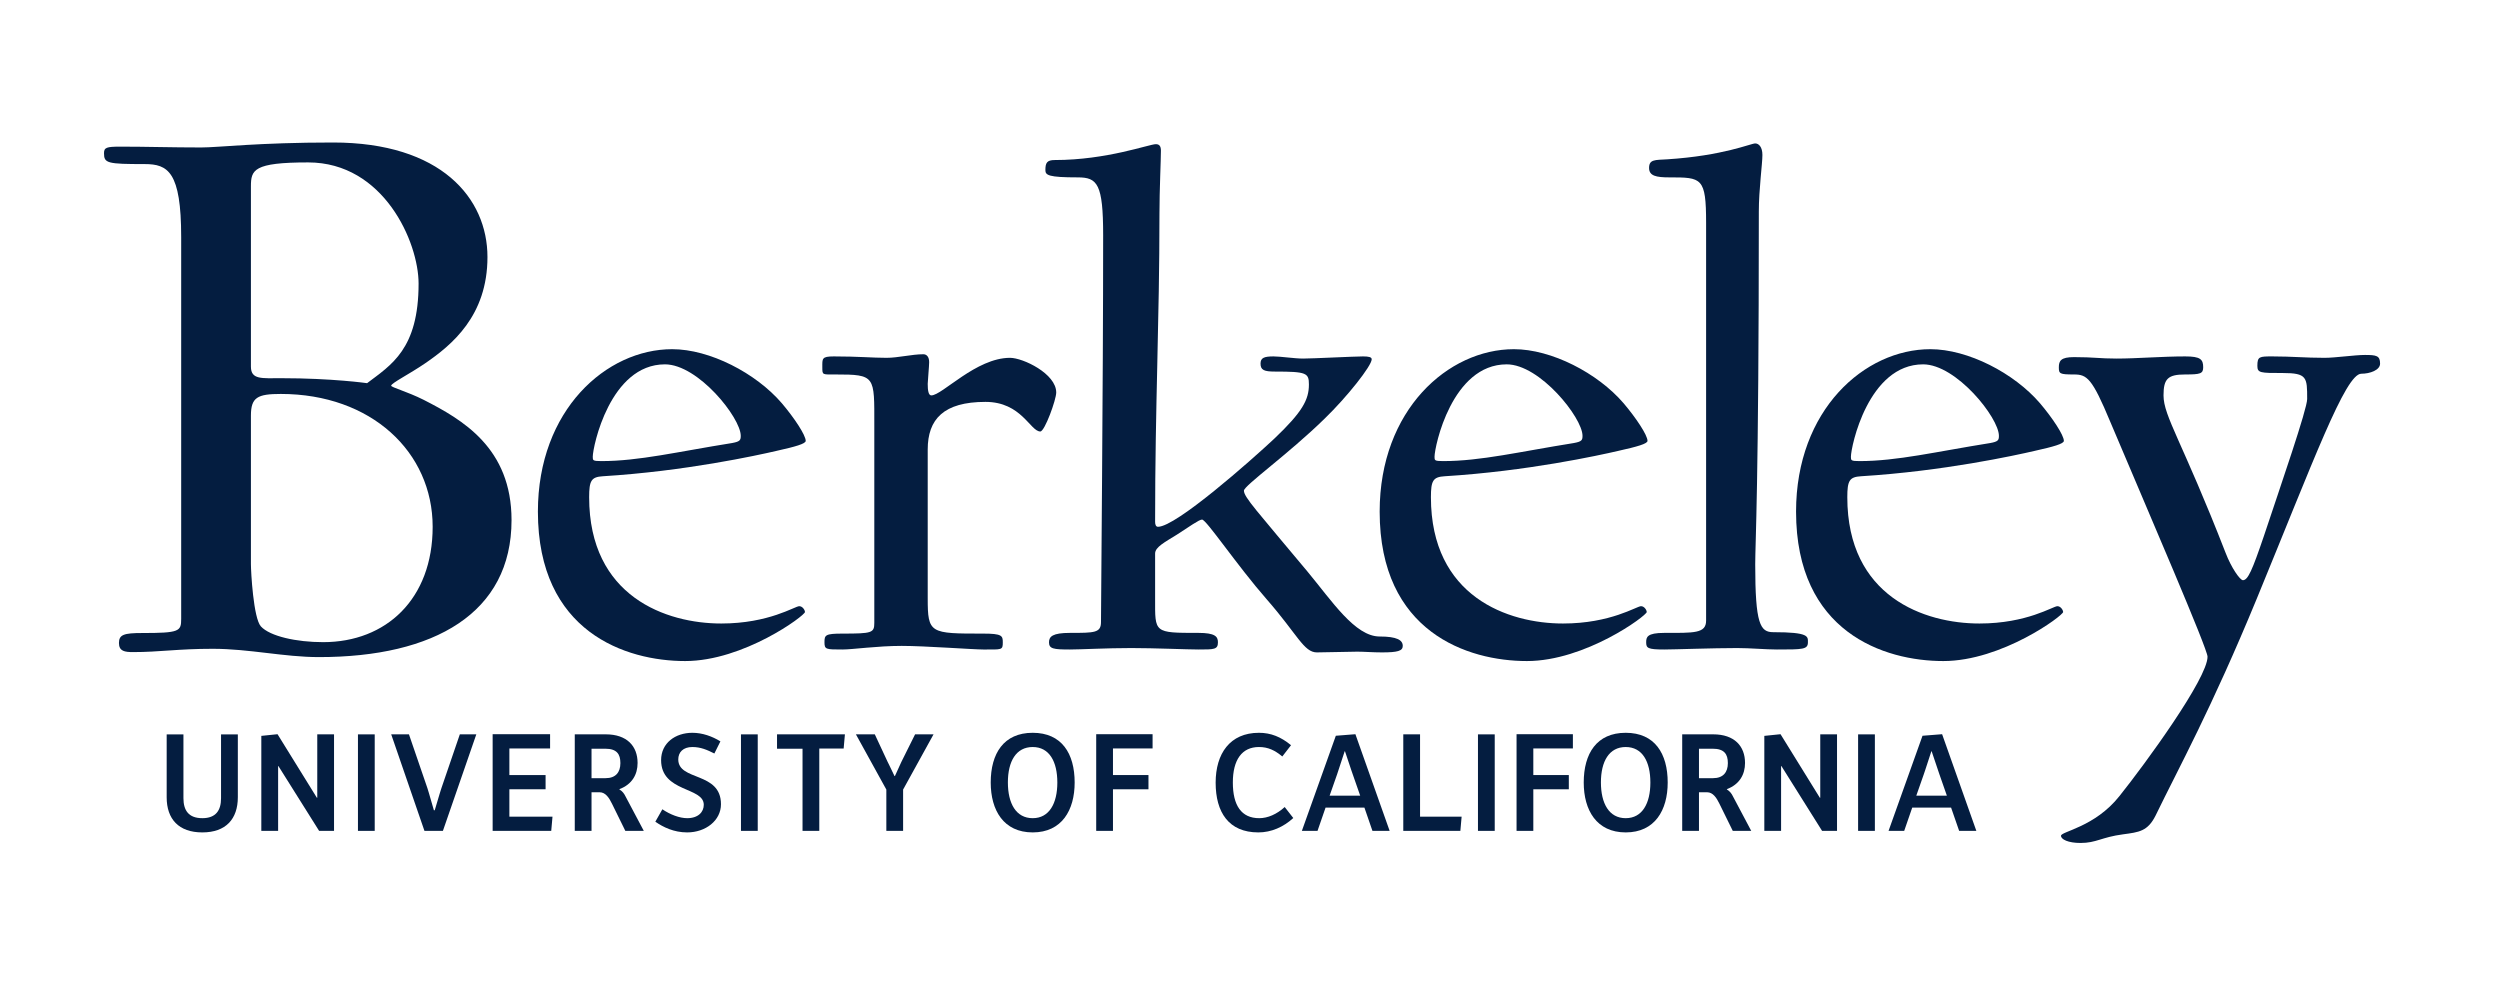
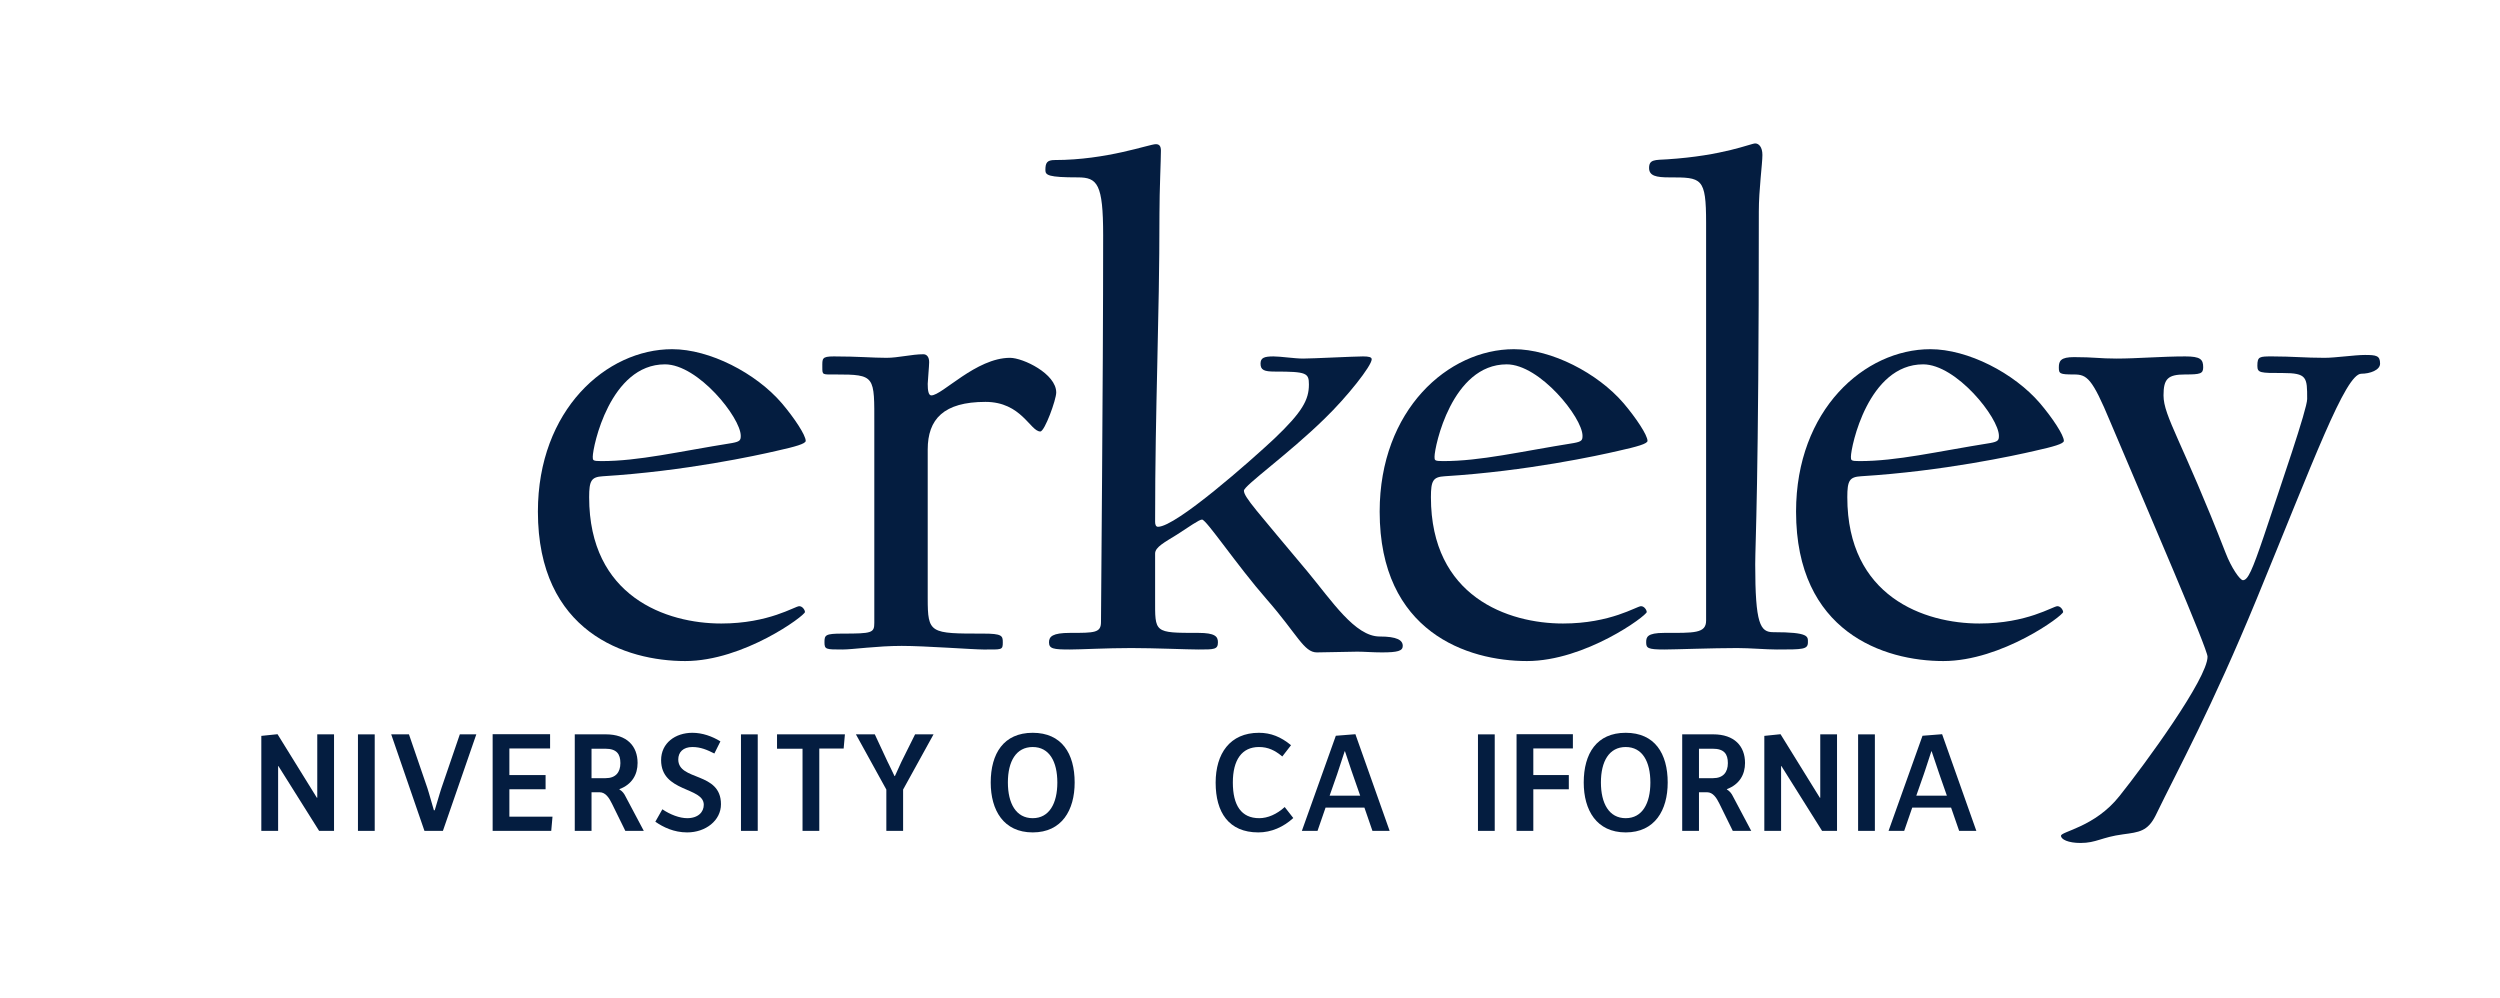
<svg xmlns="http://www.w3.org/2000/svg" width="316.334pt" height="126.334pt" viewBox="0 0 316.334 126.334" version="1.1">
  <g id="surface1">
-     <path style=" stroke:none;fill-rule:nonzero;fill:rgb(1.567%,11.632%,25.381%);fill-opacity:1;" d="M 40.359 83.145 C 35.949 83.145 31.539 82.094 26.918 82.094 C 22.508 82.094 20.195 82.512 16.836 82.512 C 15.785 82.512 15.051 82.406 15.051 81.359 C 15.051 80.305 15.68 80.098 17.988 80.098 C 22.715 80.098 22.926 79.887 22.926 78.312 L 22.926 30 C 22.926 21.707 21.246 20.762 18.305 20.762 C 13.578 20.762 13.16 20.656 13.16 19.395 C 13.16 18.66 13.473 18.555 15.258 18.555 C 18.516 18.555 21.77 18.66 25.445 18.66 C 27.652 18.66 32.695 18.031 42.145 18.031 C 55.801 18.031 61.68 25.066 61.68 32.523 C 61.68 39.98 57.164 43.656 53.805 45.965 C 51.809 47.332 49.496 48.484 49.496 48.801 C 49.496 49.012 51.492 49.535 53.594 50.586 C 58.527 53.105 64.727 56.676 64.727 65.816 C 64.727 77.578 54.957 83.145 40.359 83.145 M 38.992 20.551 C 32.062 20.551 31.75 21.496 31.75 23.594 L 31.75 46.387 C 31.75 48.066 33.113 47.855 35.633 47.855 C 42.039 47.855 46.449 48.484 46.449 48.484 C 49.496 46.176 52.965 44.18 52.965 35.883 C 52.965 30.633 48.551 20.551 38.992 20.551 M 35.531 49.848 C 32.59 49.848 31.75 50.27 31.75 52.582 L 31.75 71.379 C 31.75 72.328 32.062 78.207 33.008 79.258 C 34.164 80.52 37.523 81.254 40.887 81.254 C 48.867 81.254 54.746 75.789 54.746 66.656 C 54.746 57.203 46.977 49.848 35.531 49.848 " />
    <path style=" stroke:none;fill-rule:nonzero;fill:rgb(1.567%,11.632%,25.381%);fill-opacity:1;" d="M 98.207 57.062 C 95.832 57.613 86.695 59.621 76.281 60.262 C 74.82 60.352 74.547 60.809 74.547 62.91 C 74.547 75.516 84.32 78.895 91.266 78.895 C 97.293 78.895 100.582 76.703 101.129 76.703 C 101.586 76.703 101.859 77.25 101.859 77.434 C 101.859 77.891 94.094 83.645 86.695 83.645 C 79.207 83.645 68.062 79.992 68.062 64.738 C 68.062 51.855 76.738 44.184 85.051 44.184 C 89.801 44.184 95.648 47.199 98.938 51.035 C 100.488 52.863 101.949 55.055 101.949 55.785 C 101.949 56.148 100.672 56.516 98.207 57.062 M 84.137 46.102 C 77.195 46.102 75.004 56.516 75.004 57.797 C 75.004 58.254 75.004 58.344 76.102 58.344 C 80.852 58.344 85.781 57.152 92.633 56.059 C 93.637 55.875 93.73 55.691 93.73 55.145 C 93.73 52.863 88.34 46.102 84.137 46.102 " />
    <path style=" stroke:none;fill-rule:nonzero;fill:rgb(1.567%,11.632%,25.381%);fill-opacity:1;" d="M 131.637 54.598 C 130.359 54.598 129.262 50.852 124.695 50.852 C 119.398 50.852 117.387 53.043 117.387 56.879 L 117.387 75.699 C 117.387 80.172 117.664 80.172 124.422 80.172 C 126.797 80.172 126.887 80.449 126.887 81.27 C 126.887 82.277 126.797 82.184 124.422 82.184 C 123.141 82.184 117.023 81.727 114.098 81.727 C 110.992 81.727 107.887 82.184 106.609 82.184 C 104.508 82.184 104.324 82.184 104.324 81.27 C 104.324 80.355 104.418 80.172 106.609 80.172 C 110.355 80.172 110.629 80.082 110.629 78.805 L 110.629 53.773 C 110.629 47.562 110.809 47.383 105.695 47.383 C 104.051 47.383 104.051 47.473 104.051 46.469 C 104.051 45.371 103.961 45.098 105.512 45.098 C 108.617 45.098 110.355 45.277 112.18 45.277 C 113.641 45.277 115.379 44.824 116.84 44.824 C 117.207 44.824 117.57 45.098 117.57 45.828 C 117.57 46.285 117.387 48.293 117.387 48.57 C 117.387 49.391 117.48 50.031 117.844 50.031 C 119.215 50.031 123.508 45.277 127.801 45.277 C 129.445 45.277 133.648 47.289 133.648 49.664 C 133.648 50.578 132.188 54.598 131.637 54.598 " />
    <path style=" stroke:none;fill-rule:nonzero;fill:rgb(1.567%,11.632%,25.381%);fill-opacity:1;" d="M 174.844 82.551 C 173.75 82.551 172.562 82.457 171.742 82.457 C 170.645 82.457 167.902 82.551 166.625 82.551 C 164.98 82.551 164.156 80.266 160.32 75.879 C 156.484 71.496 152.648 65.742 152.098 65.742 C 151.734 65.742 150.457 66.656 148.902 67.66 C 147.441 68.574 146.16 69.215 146.16 70.035 L 146.16 75.789 C 146.16 80.082 145.98 80.082 151.641 80.082 C 153.742 80.082 154.109 80.539 154.109 81.27 C 154.109 82.184 153.652 82.184 151.641 82.184 C 150.273 82.184 146.07 82 143.148 82 C 140.043 82 136.66 82.184 135.383 82.184 C 133.281 82.184 132.734 82.094 132.734 81.27 C 132.734 80.539 133.191 80.082 135.383 80.082 C 138.488 80.082 139.312 80.082 139.312 78.711 C 139.312 76.062 139.586 49.023 139.586 29.75 C 139.586 23.266 138.855 22.445 136.387 22.445 C 132.645 22.445 132.277 22.168 132.277 21.527 C 132.277 20.617 132.461 20.25 133.465 20.25 C 140.043 20.25 145.43 18.242 146.254 18.242 C 146.711 18.242 146.895 18.516 146.895 19.062 C 146.895 20.25 146.711 24.086 146.711 27.012 C 146.711 40.895 146.16 51.125 146.16 66.016 C 146.16 66.379 146.254 66.656 146.527 66.656 C 148.812 66.656 158.312 58.25 161.234 55.512 C 164.797 52.129 165.621 50.578 165.621 48.66 C 165.621 47.199 165.344 47.016 161.328 47.016 C 159.957 47.016 159.5 46.832 159.5 46.012 C 159.5 45.277 159.957 45.098 161.145 45.098 C 162.055 45.098 163.793 45.371 164.887 45.371 C 166.074 45.371 171.375 45.098 172.469 45.098 C 173.203 45.098 173.566 45.188 173.566 45.461 C 173.566 46.285 170.461 50.211 167.629 52.953 C 163.062 57.43 157.398 61.449 157.398 62.086 C 157.398 62.91 159.043 64.645 165.438 72.32 C 168.543 76.062 171.465 80.539 174.57 80.539 C 176.762 80.539 177.496 80.996 177.496 81.727 C 177.496 82.367 176.855 82.551 174.844 82.551 " />
    <path style=" stroke:none;fill-rule:nonzero;fill:rgb(1.567%,11.632%,25.381%);fill-opacity:1;" d="M 204.719 57.062 C 202.344 57.613 193.207 59.621 182.797 60.262 C 181.332 60.352 181.059 60.809 181.059 62.91 C 181.059 75.516 190.832 78.895 197.773 78.895 C 203.805 78.895 207.094 76.703 207.641 76.703 C 208.098 76.703 208.371 77.25 208.371 77.434 C 208.371 77.891 200.605 83.645 193.207 83.645 C 185.719 83.645 174.574 79.992 174.574 64.738 C 174.574 51.855 183.25 44.184 191.562 44.184 C 196.312 44.184 202.16 47.199 205.449 51.035 C 207 52.863 208.465 55.055 208.465 55.785 C 208.465 56.148 207.184 56.516 204.719 57.062 M 190.648 46.102 C 183.707 46.102 181.516 56.516 181.516 57.797 C 181.516 58.254 181.516 58.344 182.613 58.344 C 187.359 58.344 192.293 57.152 199.145 56.059 C 200.148 55.875 200.242 55.691 200.242 55.145 C 200.242 52.863 194.852 46.102 190.648 46.102 " />
    <path style=" stroke:none;fill-rule:nonzero;fill:rgb(1.567%,11.632%,25.381%);fill-opacity:1;" d="M 224.832 82.184 C 223.461 82.184 221.453 82 219.809 82 C 216.703 82 211.859 82.184 210.582 82.184 C 208.48 82.184 208.297 82 208.297 81.273 C 208.297 80.633 208.387 80.082 210.582 80.082 C 214.328 80.082 215.879 80.172 215.879 78.531 L 215.879 28.199 C 215.879 22.445 215.332 22.445 211.223 22.445 C 209.578 22.445 208.664 22.262 208.664 21.254 C 208.664 20.16 209.395 20.25 210.949 20.16 C 218.07 19.703 221.543 18.148 222.094 18.148 C 222.551 18.148 223.004 18.605 223.004 19.609 C 223.004 20.707 222.551 23.996 222.551 26.738 C 222.551 61.539 222.094 68.754 222.094 71.406 C 222.094 78.988 222.73 79.992 224.375 79.992 C 228.941 79.992 228.762 80.539 228.762 81.273 C 228.762 82.184 228.117 82.184 224.832 82.184 " />
    <path style=" stroke:none;fill-rule:nonzero;fill:rgb(1.567%,11.632%,25.381%);fill-opacity:1;" d="M 257.406 57.062 C 255.031 57.613 245.895 59.621 235.48 60.262 C 234.02 60.352 233.746 60.809 233.746 62.91 C 233.746 75.516 243.52 78.895 250.465 78.895 C 256.492 78.895 259.781 76.703 260.328 76.703 C 260.785 76.703 261.059 77.25 261.059 77.434 C 261.059 77.891 253.297 83.645 245.895 83.645 C 238.402 83.645 227.262 79.992 227.262 64.738 C 227.262 51.855 235.938 44.184 244.254 44.184 C 249.004 44.184 254.848 47.199 258.137 51.035 C 259.688 52.863 261.148 55.055 261.148 55.785 C 261.148 56.148 259.871 56.516 257.406 57.062 M 243.34 46.102 C 236.395 46.102 234.203 56.516 234.203 57.797 C 234.203 58.254 234.203 58.344 235.301 58.344 C 240.051 58.344 244.98 57.152 251.836 56.059 C 252.84 55.875 252.93 55.691 252.93 55.145 C 252.93 52.863 247.539 46.102 243.34 46.102 " />
    <path style=" stroke:none;fill-rule:nonzero;fill:rgb(1.567%,11.632%,25.381%);fill-opacity:1;" d="M 298.785 47.289 C 296.773 47.289 292.758 58.254 285.543 75.789 C 279.781 89.766 275.676 97.164 272.754 103.195 C 271.75 105.203 270.648 105.297 268.641 105.57 C 265.898 105.934 265.262 106.664 263.254 106.664 C 261.695 106.664 260.785 106.211 260.785 105.754 C 260.785 105.203 265.078 104.656 268.184 100.727 C 271.473 96.617 279.328 85.84 279.328 83.098 C 279.328 82.094 272.02 65.191 266.996 53.316 C 264.715 47.84 264.07 47.383 262.43 47.383 C 260.602 47.383 260.512 47.289 260.512 46.469 C 260.512 45.645 260.785 45.188 262.43 45.188 C 264.984 45.188 265.629 45.371 267.816 45.371 C 270.375 45.371 273.57 45.098 276.496 45.098 C 278.414 45.098 278.777 45.461 278.777 46.469 C 278.777 47.289 278.414 47.383 276.496 47.383 C 274.305 47.383 273.758 47.93 273.758 50.031 C 273.758 52.68 276.133 55.875 281.609 69.945 C 282.344 71.863 283.438 73.414 283.805 73.414 C 284.441 73.414 284.992 72.137 286.453 67.844 C 288.645 61.266 291.934 51.766 291.934 50.488 C 291.934 47.746 291.934 47.199 288.828 47.199 C 286 47.199 285.633 47.199 285.633 46.285 C 285.633 45.098 285.902 45.098 287.551 45.098 C 290.016 45.098 291.656 45.277 294.129 45.277 C 295.5 45.277 297.965 44.914 299.242 44.914 C 300.703 44.914 301.16 45.004 301.16 46.012 C 301.16 46.832 299.883 47.289 298.785 47.289 " />
-     <path style=" stroke:none;fill-rule:nonzero;fill:rgb(1.567%,11.632%,25.381%);fill-opacity:1;" d="M 25.602 105.328 C 22.605 105.328 21.09 103.633 21.09 100.887 L 21.09 92.922 L 23.211 92.922 L 23.211 100.996 C 23.211 102.527 23.855 103.527 25.602 103.527 C 27.328 103.527 27.969 102.527 27.969 101.012 L 27.969 92.922 L 30.094 92.922 L 30.094 100.871 C 30.094 103.633 28.578 105.328 25.602 105.328 " />
    <path style=" stroke:none;fill-rule:nonzero;fill:rgb(1.567%,11.632%,25.381%);fill-opacity:1;" d="M 40.379 105.133 L 35.227 96.93 L 35.191 96.93 L 35.191 105.133 L 33.066 105.133 L 33.066 93.113 L 35.117 92.902 L 40.094 100.941 L 40.145 100.941 L 40.145 92.918 L 42.266 92.918 L 42.266 105.133 Z M 40.379 105.133 " />
    <path style=" stroke:none;fill-rule:nonzero;fill:rgb(1.567%,11.632%,25.381%);fill-opacity:1;" d="M 45.293 92.922 L 47.414 92.922 L 47.414 105.133 L 45.293 105.133 Z M 45.293 92.922 " />
    <path style=" stroke:none;fill-rule:nonzero;fill:rgb(1.567%,11.632%,25.381%);fill-opacity:1;" d="M 56.043 105.133 L 53.707 105.133 L 49.5 92.918 L 51.746 92.918 L 54.082 99.73 C 54.082 99.73 54.312 100.441 54.902 102.527 L 55.008 102.527 C 55.617 100.441 55.848 99.746 55.848 99.746 L 58.184 92.918 L 60.27 92.918 Z M 56.043 105.133 " />
    <path style=" stroke:none;fill-rule:nonzero;fill:rgb(1.567%,11.632%,25.381%);fill-opacity:1;" d="M 69.75 105.133 L 62.336 105.133 L 62.336 92.902 L 69.605 92.902 L 69.605 94.703 L 64.453 94.703 L 64.453 98.07 L 69.035 98.07 L 69.035 99.871 L 64.453 99.871 L 64.453 103.332 L 69.91 103.332 Z M 69.75 105.133 " />
    <path style=" stroke:none;fill-rule:nonzero;fill:rgb(1.567%,11.632%,25.381%);fill-opacity:1;" d="M 79.125 105.133 L 77.434 101.691 C 77.074 100.961 76.629 100.246 75.863 100.246 L 74.848 100.246 L 74.848 105.133 L 72.727 105.133 L 72.727 92.918 L 76.648 92.918 C 79.34 92.918 80.676 94.418 80.676 96.539 C 80.676 98 79.98 99.25 78.375 99.855 L 78.375 99.891 C 78.77 100.121 78.984 100.441 79.125 100.727 L 81.461 105.133 Z M 76.594 94.738 L 74.848 94.738 L 74.848 98.465 L 76.629 98.465 C 77.914 98.465 78.5 97.715 78.5 96.559 C 78.5 95.414 78.039 94.738 76.594 94.738 " />
    <path style=" stroke:none;fill-rule:nonzero;fill:rgb(1.567%,11.632%,25.381%);fill-opacity:1;" d="M 86.949 105.328 C 85.273 105.328 83.918 104.668 82.922 103.973 L 83.812 102.402 C 84.809 103.082 86.004 103.527 86.949 103.527 C 88.355 103.527 89.051 102.742 89.051 101.832 C 89.051 99.551 83.652 100.281 83.652 96.18 C 83.652 94.023 85.449 92.723 87.609 92.723 C 88.891 92.723 90.121 93.172 91.156 93.809 L 90.391 95.344 C 89.48 94.883 88.66 94.523 87.609 94.523 C 86.434 94.523 85.824 95.184 85.824 96.094 C 85.824 98.855 91.227 97.609 91.227 101.762 C 91.227 103.828 89.285 105.328 86.949 105.328 " />
    <path style=" stroke:none;fill-rule:nonzero;fill:rgb(1.567%,11.632%,25.381%);fill-opacity:1;" d="M 93.758 92.922 L 95.879 92.922 L 95.879 105.133 L 93.758 105.133 Z M 93.758 92.922 " />
    <path style=" stroke:none;fill-rule:nonzero;fill:rgb(1.567%,11.632%,25.381%);fill-opacity:1;" d="M 106.75 94.719 L 103.668 94.719 L 103.668 105.129 L 101.547 105.129 L 101.547 94.738 L 98.32 94.738 L 98.32 92.918 L 106.91 92.918 Z M 106.75 94.719 " />
    <path style=" stroke:none;fill-rule:nonzero;fill:rgb(1.567%,11.632%,25.381%);fill-opacity:1;" d="M 114.273 99.906 L 114.273 105.133 L 112.152 105.133 L 112.152 99.906 L 108.301 92.918 L 110.691 92.918 L 112.312 96.395 C 112.312 96.395 112.543 96.84 113.184 98.195 L 113.238 98.195 C 113.844 96.84 114.059 96.395 114.059 96.395 L 115.789 92.918 L 118.125 92.918 Z M 114.273 99.906 " />
    <path style=" stroke:none;fill-rule:nonzero;fill:rgb(1.567%,11.632%,25.381%);fill-opacity:1;" d="M 130.672 105.328 C 126.98 105.328 125.359 102.512 125.359 99.016 C 125.359 95.344 127 92.723 130.672 92.723 C 134.344 92.723 135.98 95.344 135.98 99.016 C 135.98 102.512 134.359 105.328 130.672 105.328 M 130.672 94.523 C 128.566 94.523 127.531 96.344 127.531 99 C 127.531 101.672 128.566 103.527 130.672 103.527 C 132.758 103.527 133.789 101.672 133.789 99.016 C 133.789 96.359 132.773 94.523 130.672 94.523 " />
-     <path style=" stroke:none;fill-rule:nonzero;fill:rgb(1.567%,11.632%,25.381%);fill-opacity:1;" d="M 140.828 94.703 L 140.828 98.07 L 145.32 98.07 L 145.32 99.871 L 140.828 99.871 L 140.828 105.133 L 138.707 105.133 L 138.707 92.902 L 145.84 92.902 L 145.84 94.703 Z M 140.828 94.703 " />
    <path style=" stroke:none;fill-rule:nonzero;fill:rgb(1.567%,11.632%,25.381%);fill-opacity:1;" d="M 159.223 105.328 C 155.465 105.328 153.82 102.777 153.82 99.035 C 153.82 95.363 155.625 92.723 159.297 92.723 C 160.809 92.723 162.078 93.238 163.359 94.293 L 162.254 95.719 C 161.309 94.934 160.453 94.523 159.297 94.523 C 157.141 94.523 155.996 96.145 155.996 99.016 C 155.996 101.906 157.066 103.527 159.332 103.527 C 160.418 103.527 161.559 103.027 162.559 102.117 L 163.645 103.508 C 162.398 104.648 160.863 105.328 159.223 105.328 " />
    <path style=" stroke:none;fill-rule:nonzero;fill:rgb(1.567%,11.632%,25.381%);fill-opacity:1;" d="M 173.66 105.133 L 172.645 102.191 L 167.727 102.191 L 166.711 105.133 L 164.73 105.133 L 169.027 93.098 L 171.504 92.902 L 175.836 105.133 Z M 171.168 97.98 C 171.168 97.98 171.023 97.59 170.184 95.059 L 170.148 95.059 C 169.328 97.59 169.188 97.98 169.188 97.98 L 168.242 100.676 L 172.109 100.676 Z M 171.168 97.98 " />
-     <path style=" stroke:none;fill-rule:nonzero;fill:rgb(1.567%,11.632%,25.381%);fill-opacity:1;" d="M 184.785 105.133 L 177.562 105.133 L 177.562 92.918 L 179.684 92.918 L 179.684 103.332 L 184.945 103.332 Z M 184.785 105.133 " />
    <path style=" stroke:none;fill-rule:nonzero;fill:rgb(1.567%,11.632%,25.381%);fill-opacity:1;" d="M 187.012 92.922 L 189.133 92.922 L 189.133 105.133 L 187.012 105.133 Z M 187.012 92.922 " />
    <path style=" stroke:none;fill-rule:nonzero;fill:rgb(1.567%,11.632%,25.381%);fill-opacity:1;" d="M 194.016 94.703 L 194.016 98.07 L 198.508 98.07 L 198.508 99.871 L 194.016 99.871 L 194.016 105.133 L 191.895 105.133 L 191.895 92.902 L 199.023 92.902 L 199.023 94.703 Z M 194.016 94.703 " />
    <path style=" stroke:none;fill-rule:nonzero;fill:rgb(1.567%,11.632%,25.381%);fill-opacity:1;" d="M 205.707 105.328 C 202.02 105.328 200.395 102.512 200.395 99.016 C 200.395 95.344 202.035 92.723 205.707 92.723 C 209.379 92.723 211.02 95.344 211.02 99.016 C 211.02 102.512 209.398 105.328 205.707 105.328 M 205.707 94.523 C 203.605 94.523 202.57 96.344 202.57 99 C 202.57 101.672 203.605 103.527 205.707 103.527 C 207.793 103.527 208.828 101.672 208.828 99.016 C 208.828 96.359 207.812 94.523 205.707 94.523 " />
    <path style=" stroke:none;fill-rule:nonzero;fill:rgb(1.567%,11.632%,25.381%);fill-opacity:1;" d="M 219.254 105.133 L 217.562 101.691 C 217.203 100.961 216.758 100.246 215.992 100.246 L 214.977 100.246 L 214.977 105.133 L 212.855 105.133 L 212.855 92.918 L 216.777 92.918 C 219.469 92.918 220.805 94.418 220.805 96.539 C 220.805 98 220.109 99.25 218.508 99.855 L 218.508 99.891 C 218.898 100.121 219.113 100.441 219.254 100.727 L 221.59 105.133 Z M 216.723 94.738 L 214.977 94.738 L 214.977 98.465 L 216.758 98.465 C 218.043 98.465 218.633 97.715 218.633 96.559 C 218.633 95.414 218.168 94.738 216.723 94.738 " />
    <path style=" stroke:none;fill-rule:nonzero;fill:rgb(1.567%,11.632%,25.381%);fill-opacity:1;" d="M 230.555 105.133 L 225.406 96.93 L 225.367 96.93 L 225.367 105.133 L 223.246 105.133 L 223.246 93.113 L 225.297 92.902 L 230.27 100.941 L 230.324 100.941 L 230.324 92.918 L 232.445 92.918 L 232.445 105.133 Z M 230.555 105.133 " />
    <path style=" stroke:none;fill-rule:nonzero;fill:rgb(1.567%,11.632%,25.381%);fill-opacity:1;" d="M 235.113 92.922 L 237.234 92.922 L 237.234 105.133 L 235.113 105.133 Z M 235.113 92.922 " />
    <path style=" stroke:none;fill-rule:nonzero;fill:rgb(1.567%,11.632%,25.381%);fill-opacity:1;" d="M 247.898 105.133 L 246.879 102.191 L 241.961 102.191 L 240.945 105.133 L 238.965 105.133 L 243.262 93.098 L 245.742 92.902 L 250.074 105.133 Z M 245.402 97.98 C 245.402 97.98 245.258 97.59 244.418 95.059 L 244.383 95.059 C 243.566 97.59 243.422 97.98 243.422 97.98 L 242.477 100.676 L 246.344 100.676 Z M 245.402 97.98 " />
  </g>
</svg>